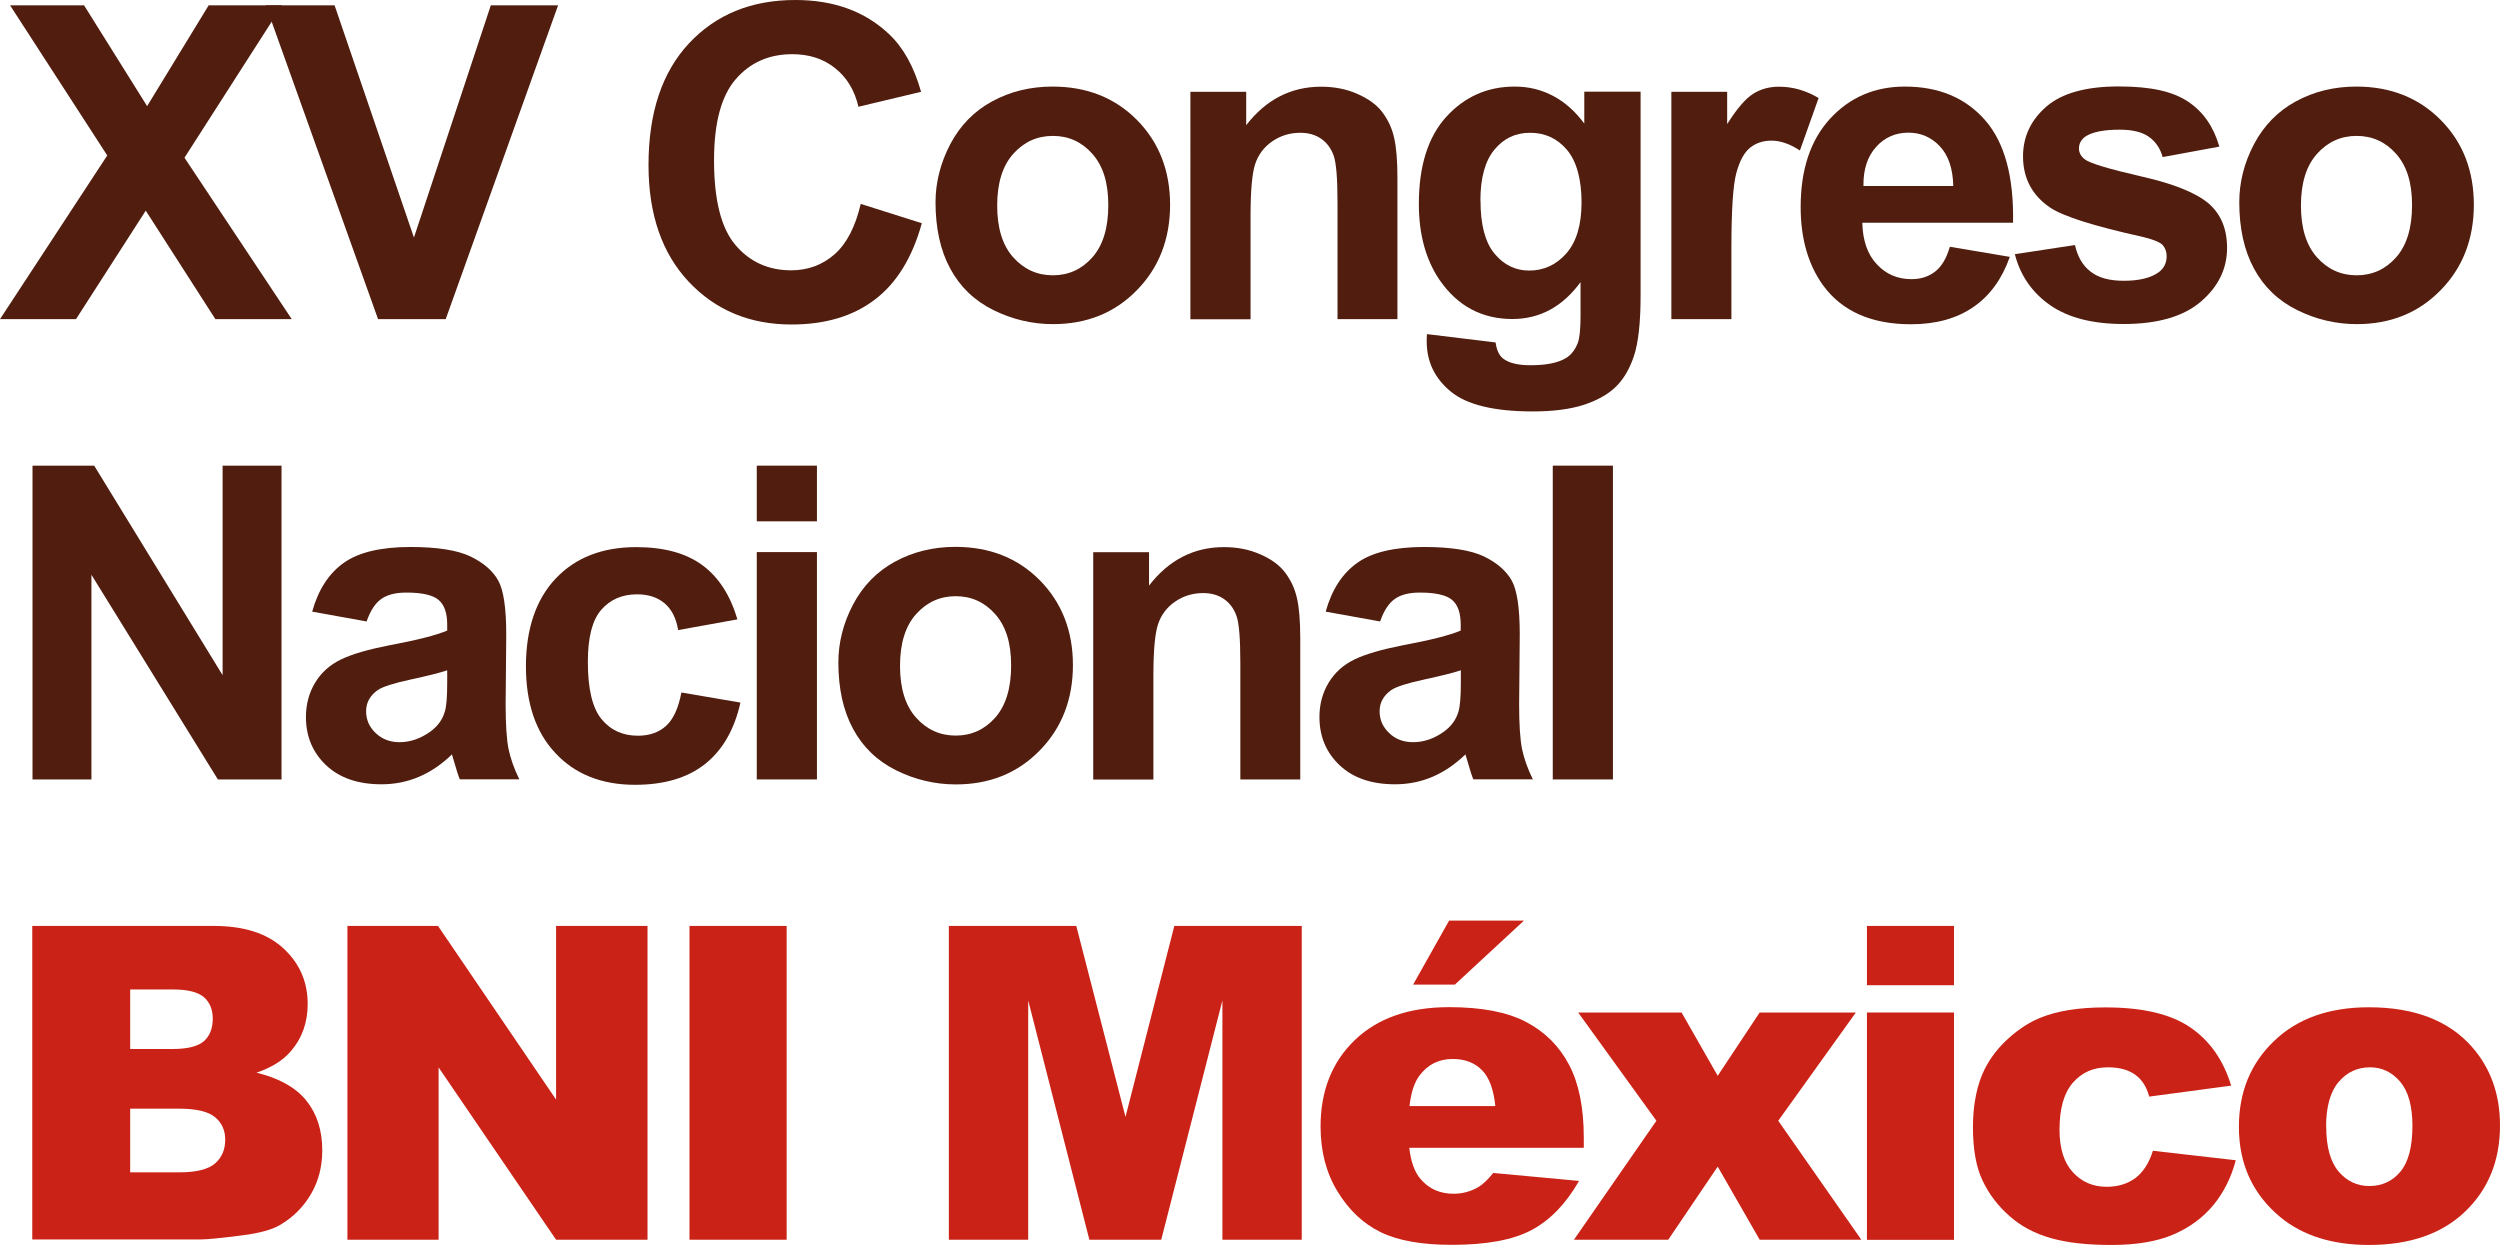
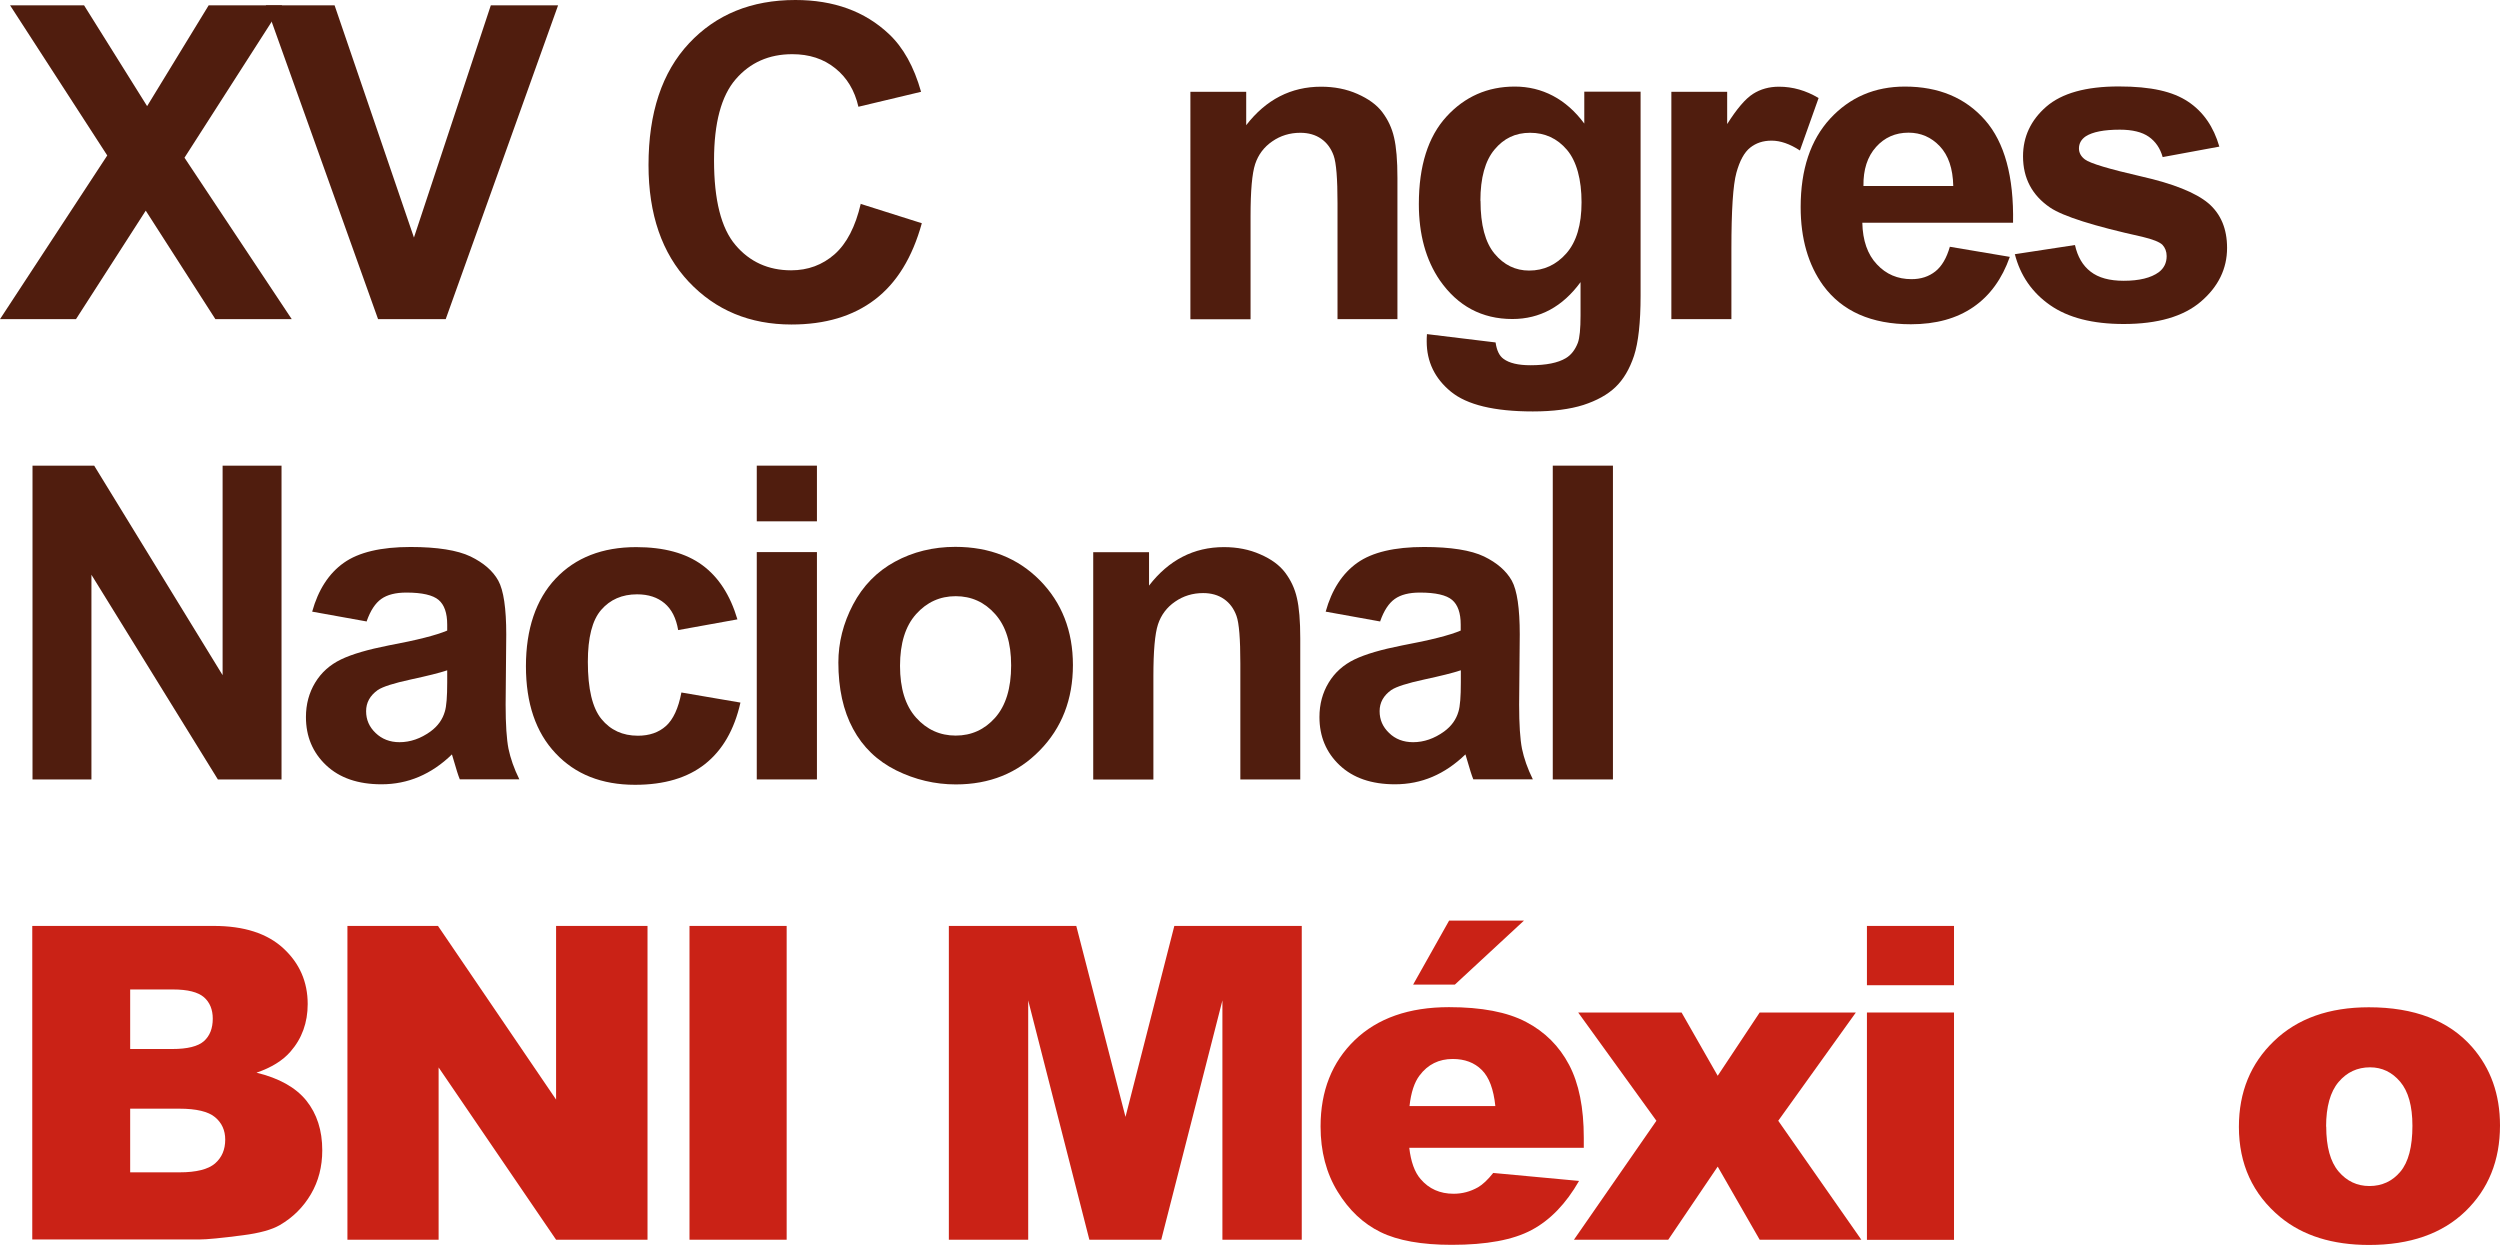
<svg xmlns="http://www.w3.org/2000/svg" id="Texturas" viewBox="0 0 200.69 99.94">
  <defs>
    <style>
      .cls-1 {
        fill: #ca2216;
      }

      .cls-2 {
        fill: #501d0e;
      }
    </style>
  </defs>
  <polygon class="cls-2" points="0 25.62 8.61 12.48 .81 .43 6.75 .43 11.81 8.52 16.75 .43 22.65 .43 14.81 12.66 23.42 25.62 17.29 25.62 11.7 16.91 6.1 25.62 0 25.62" />
  <polygon class="cls-2" points="30.35 25.62 21.34 .43 26.86 .43 33.23 19.07 39.4 .43 44.8 .43 35.78 25.62 30.35 25.62" />
  <path class="cls-2" d="M69.07,16.36l4.93,1.56c-.76,2.75-2.01,4.79-3.77,6.13-1.76,1.34-3.99,2-6.69,2-3.34,0-6.09-1.14-8.25-3.43-2.15-2.29-3.23-5.41-3.23-9.37,0-4.19,1.08-7.45,3.25-9.77,2.17-2.32,5.01-3.48,8.54-3.48,3.08,0,5.58.91,7.51,2.73,1.15,1.08,2.01,2.62,2.58,4.64l-5.03,1.2c-.3-1.31-.92-2.34-1.86-3.09-.94-.76-2.09-1.13-3.45-1.13-1.87,0-3.38.67-4.54,2.01-1.16,1.34-1.74,3.51-1.74,6.51,0,3.18.57,5.45,1.72,6.8,1.14,1.35,2.64,2.03,4.47,2.03,1.35,0,2.51-.43,3.49-1.29.97-.86,1.67-2.21,2.1-4.06" />
-   <path class="cls-2" d="M75.1,16.24c0-1.6.4-3.16,1.18-4.66.79-1.5,1.91-2.65,3.36-3.44,1.45-.79,3.07-1.19,4.85-1.19,2.76,0,5.02.9,6.79,2.69,1.76,1.79,2.65,4.06,2.65,6.8s-.89,5.05-2.67,6.86c-1.78,1.82-4.02,2.72-6.73,2.72-1.67,0-3.27-.38-4.79-1.13-1.52-.76-2.67-1.86-3.46-3.33-.79-1.46-1.18-3.24-1.18-5.34M80.05,16.5c0,1.81.43,3.2,1.29,4.16.86.96,1.92,1.44,3.18,1.44s2.32-.48,3.17-1.44c.85-.96,1.28-2.36,1.28-4.19s-.43-3.16-1.28-4.12c-.85-.96-1.91-1.44-3.17-1.44s-2.32.48-3.18,1.44c-.86.96-1.29,2.35-1.29,4.16" />
  <path class="cls-2" d="M112.2,25.62h-4.83v-9.31c0-1.97-.1-3.24-.31-3.82-.21-.58-.54-1.03-1-1.35-.46-.32-1.02-.48-1.68-.48-.83,0-1.59.23-2.25.69-.67.46-1.12,1.07-1.37,1.82-.25.76-.37,2.15-.37,4.19v8.27h-4.83V7.37h4.48v2.68c1.59-2.06,3.6-3.09,6.01-3.09,1.07,0,2.04.19,2.92.58.88.39,1.55.87,2,1.47.45.6.77,1.27.94,2.03.18.76.27,1.84.27,3.25v11.34Z" />
  <path class="cls-2" d="M114.54,26.82l5.52.67c.09.64.3,1.08.64,1.32.46.34,1.18.51,2.16.51,1.26,0,2.21-.19,2.84-.57.42-.25.74-.66.96-1.22.15-.4.22-1.14.22-2.22v-2.66c-1.44,1.97-3.27,2.96-5.47,2.96-2.45,0-4.39-1.04-5.83-3.11-1.12-1.64-1.68-3.68-1.68-6.12,0-3.06.74-5.4,2.21-7.01,1.47-1.61,3.3-2.42,5.49-2.42s4.12.99,5.58,2.97v-2.56h4.52v16.38c0,2.15-.18,3.76-.53,4.83-.36,1.07-.85,1.9-1.49,2.51-.64.61-1.5,1.08-2.57,1.43-1.07.34-2.43.52-4.06.52-3.09,0-5.29-.53-6.58-1.59-1.29-1.06-1.94-2.4-1.94-4.03,0-.16,0-.36.02-.58M118.85,16.12c0,1.94.38,3.35,1.13,4.25.75.9,1.68,1.35,2.77,1.35,1.18,0,2.18-.46,2.99-1.38.81-.92,1.22-2.29,1.22-4.1s-.39-3.29-1.17-4.21c-.78-.92-1.77-1.37-2.96-1.37s-2.11.45-2.86,1.35c-.75.9-1.13,2.27-1.13,4.11" />
  <path class="cls-2" d="M139,25.62h-4.83V7.37h4.48v2.59c.77-1.22,1.46-2.03,2.07-2.42.61-.39,1.31-.58,2.09-.58,1.1,0,2.16.3,3.18.91l-1.5,4.21c-.81-.53-1.57-.79-2.27-.79s-1.25.19-1.72.56c-.47.37-.84,1.04-1.11,2.02s-.4,3.01-.4,6.12v5.64Z" />
  <path class="cls-2" d="M156.53,19.81l4.81.81c-.62,1.76-1.59,3.11-2.93,4.03-1.34.92-3,1.38-5.01,1.38-3.17,0-5.52-1.04-7.04-3.11-1.2-1.66-1.81-3.76-1.81-6.29,0-3.03.79-5.39,2.37-7.11,1.58-1.71,3.58-2.57,6-2.57,2.71,0,4.86.9,6.43,2.69,1.57,1.79,2.32,4.54,2.25,8.24h-12.1c.03,1.43.42,2.55,1.17,3.34.74.8,1.67,1.19,2.78,1.19.76,0,1.39-.21,1.91-.62s.91-1.08,1.17-1.99M156.8,14.93c-.03-1.4-.39-2.46-1.08-3.19-.69-.73-1.53-1.09-2.51-1.09-1.05,0-1.92.38-2.61,1.15-.69.77-1.03,1.81-1.01,3.13h7.22Z" />
  <path class="cls-2" d="M161.72,20.41l4.85-.74c.21.94.62,1.65,1.26,2.14.63.49,1.51.73,2.65.73,1.25,0,2.19-.23,2.82-.69.42-.32.63-.75.63-1.29,0-.37-.12-.67-.34-.91-.24-.23-.78-.44-1.61-.64-3.89-.86-6.36-1.64-7.41-2.35-1.44-.98-2.17-2.35-2.17-4.11,0-1.58.63-2.91,1.87-3.99,1.25-1.08,3.18-1.62,5.81-1.62s4.35.41,5.57,1.22,2.05,2.02,2.51,3.61l-4.55.84c-.2-.71-.57-1.25-1.11-1.63-.54-.38-1.32-.57-2.33-.57-1.27,0-2.18.18-2.73.53-.37.25-.55.58-.55.98,0,.34.16.64.48.88.43.32,1.94.77,4.51,1.36,2.57.58,4.37,1.3,5.39,2.15,1.01.86,1.51,2.06,1.51,3.59,0,1.67-.7,3.11-2.1,4.31-1.4,1.2-3.47,1.8-6.2,1.8-2.48,0-4.45-.5-5.9-1.51-1.45-1.01-2.4-2.38-2.84-4.11" />
-   <path class="cls-2" d="M179.76,16.24c0-1.6.39-3.16,1.18-4.66.79-1.5,1.91-2.65,3.36-3.44,1.45-.79,3.07-1.19,4.85-1.19,2.76,0,5.02.9,6.79,2.69s2.65,4.06,2.65,6.8-.89,5.05-2.67,6.86c-1.78,1.82-4.02,2.72-6.73,2.72-1.67,0-3.27-.38-4.79-1.13-1.52-.76-2.67-1.86-3.46-3.33-.79-1.46-1.18-3.24-1.18-5.34M184.71,16.5c0,1.81.43,3.2,1.29,4.16.86.96,1.92,1.44,3.18,1.44s2.32-.48,3.17-1.44c.85-.96,1.28-2.36,1.28-4.19s-.43-3.16-1.28-4.12c-.85-.96-1.91-1.44-3.17-1.44s-2.32.48-3.18,1.44c-.86.96-1.29,2.35-1.29,4.16" />
  <polygon class="cls-2" points="2.61 62.57 2.61 37.38 7.56 37.38 17.87 54.2 17.87 37.38 22.6 37.38 22.6 62.57 17.49 62.57 7.34 46.14 7.34 62.57 2.61 62.57" />
  <path class="cls-2" d="M29.44,49.89l-4.38-.79c.49-1.76,1.34-3.07,2.54-3.92,1.2-.85,2.99-1.27,5.36-1.27,2.15,0,3.76.26,4.81.76,1.05.51,1.8,1.16,2.23,1.94.43.78.64,2.23.64,4.32l-.05,5.63c0,1.6.08,2.79.23,3.55.16.76.44,1.58.87,2.45h-4.78c-.13-.32-.28-.8-.46-1.43-.08-.29-.14-.48-.17-.57-.82.8-1.71,1.4-2.65,1.8-.94.4-1.94.6-3.01.6-1.88,0-3.36-.51-4.44-1.53-1.08-1.02-1.62-2.31-1.62-3.87,0-1.03.25-1.95.74-2.76.49-.81,1.18-1.43,2.07-1.86.89-.43,2.17-.8,3.84-1.13,2.26-.42,3.82-.82,4.69-1.19v-.48c0-.93-.23-1.59-.69-1.98-.46-.39-1.32-.59-2.59-.59-.86,0-1.53.17-2.01.51-.48.34-.87.93-1.17,1.78M35.9,53.81c-.62.21-1.6.45-2.94.74-1.34.29-2.22.57-2.63.84-.63.45-.94,1.01-.94,1.7s.25,1.26.76,1.75c.51.49,1.15.74,1.92.74.87,0,1.7-.29,2.49-.86.59-.43.97-.97,1.15-1.6.13-.41.19-1.2.19-2.35v-.96Z" />
  <path class="cls-2" d="M59.2,49.72l-4.76.86c-.16-.95-.52-1.67-1.09-2.15s-1.3-.72-2.21-.72c-1.2,0-2.16.42-2.88,1.25-.72.83-1.07,2.22-1.07,4.17,0,2.17.36,3.69,1.09,4.59.73.89,1.7,1.34,2.93,1.34.92,0,1.67-.26,2.25-.78.58-.52,1-1.42,1.24-2.69l4.74.81c-.49,2.18-1.44,3.82-2.84,4.93-1.4,1.11-3.27,1.67-5.62,1.67-2.67,0-4.8-.84-6.38-2.53-1.59-1.68-2.38-4.02-2.38-6.99s.8-5.36,2.39-7.04c1.59-1.68,3.75-2.52,6.46-2.52,2.22,0,3.99.48,5.3,1.44,1.31.96,2.25,2.41,2.83,4.37" />
  <path class="cls-2" d="M60.75,37.38h4.83v4.47h-4.83v-4.47ZM60.75,44.32h4.83v18.25h-4.83v-18.25Z" />
  <path class="cls-2" d="M67.3,53.19c0-1.6.39-3.16,1.18-4.66.79-1.5,1.91-2.65,3.36-3.44,1.45-.79,3.07-1.19,4.85-1.19,2.76,0,5.02.9,6.79,2.69,1.76,1.79,2.65,4.06,2.65,6.8s-.89,5.05-2.67,6.86c-1.78,1.82-4.02,2.72-6.73,2.72-1.67,0-3.27-.38-4.79-1.13-1.52-.76-2.67-1.86-3.46-3.33-.79-1.46-1.18-3.24-1.18-5.34M72.25,53.45c0,1.81.43,3.2,1.29,4.16.86.96,1.92,1.44,3.18,1.44s2.32-.48,3.17-1.44c.85-.96,1.28-2.36,1.28-4.19s-.43-3.16-1.28-4.12c-.85-.96-1.91-1.44-3.17-1.44s-2.32.48-3.18,1.44c-.86.96-1.29,2.35-1.29,4.16" />
  <path class="cls-2" d="M104.4,62.57h-4.83v-9.31c0-1.97-.1-3.24-.31-3.82-.21-.58-.54-1.03-1-1.35-.46-.32-1.02-.48-1.68-.48-.83,0-1.59.23-2.25.69-.67.46-1.12,1.07-1.37,1.82-.25.76-.37,2.15-.37,4.19v8.27h-4.83v-18.25h4.48v2.68c1.59-2.06,3.6-3.09,6.01-3.09,1.07,0,2.04.19,2.92.58.88.38,1.55.87,2,1.47.45.6.77,1.27.94,2.03.18.76.27,1.84.27,3.25v11.34Z" />
  <path class="cls-2" d="M110.8,49.89l-4.38-.79c.49-1.76,1.34-3.07,2.54-3.92,1.2-.85,2.99-1.27,5.36-1.27,2.15,0,3.76.26,4.81.76,1.05.51,1.79,1.16,2.23,1.94.43.78.64,2.23.64,4.32l-.05,5.63c0,1.6.08,2.79.23,3.55.16.76.44,1.58.87,2.45h-4.78c-.13-.32-.28-.8-.46-1.43-.08-.29-.14-.48-.17-.57-.83.8-1.71,1.4-2.65,1.8-.94.4-1.94.6-3.01.6-1.88,0-3.36-.51-4.44-1.53-1.08-1.02-1.62-2.31-1.62-3.87,0-1.03.25-1.95.74-2.76.49-.81,1.18-1.43,2.07-1.86.89-.43,2.17-.8,3.84-1.13,2.26-.42,3.82-.82,4.69-1.19v-.48c0-.93-.23-1.59-.69-1.98-.46-.39-1.32-.59-2.59-.59-.86,0-1.53.17-2.01.51-.48.34-.87.93-1.17,1.78M117.26,53.81c-.62.21-1.6.45-2.94.74-1.34.29-2.22.57-2.63.84-.63.45-.94,1.01-.94,1.7s.25,1.26.76,1.75c.5.49,1.15.74,1.93.74.87,0,1.7-.29,2.49-.86.59-.43.97-.97,1.15-1.6.13-.41.19-1.2.19-2.35v-.96Z" />
  <rect class="cls-2" x="124.65" y="37.38" width="4.83" height="25.19" />
  <path class="cls-1" d="M2.59,74.33h14.57c2.43,0,4.29.6,5.59,1.8,1.3,1.2,1.95,2.69,1.95,4.47,0,1.49-.46,2.77-1.39,3.83-.62.71-1.52,1.27-2.72,1.68,1.81.44,3.14,1.18,4,2.24.85,1.06,1.28,2.39,1.28,3.99,0,1.31-.3,2.48-.91,3.52-.61,1.04-1.44,1.87-2.49,2.48-.65.38-1.64.65-2.96.82-1.75.23-2.92.34-3.49.34H2.59v-25.19ZM10.45,84.21h3.38c1.22,0,2.06-.21,2.54-.63.47-.42.71-1.02.71-1.81,0-.73-.24-1.31-.71-1.72-.48-.41-1.3-.62-2.48-.62h-3.44v4.78ZM10.45,94.11h3.97c1.34,0,2.29-.24,2.84-.71.55-.48.82-1.11.82-1.92,0-.74-.27-1.34-.82-1.8-.54-.45-1.5-.68-2.86-.68h-3.95v5.1Z" />
  <polygon class="cls-1" points="27.89 74.33 35.16 74.33 44.64 88.27 44.64 74.33 51.98 74.33 51.98 99.52 44.64 99.52 35.21 85.69 35.21 99.52 27.89 99.52 27.89 74.33" />
  <rect class="cls-1" x="55.35" y="74.33" width="7.8" height="25.19" />
  <polygon class="cls-1" points="76.17 74.33 86.4 74.33 90.35 89.66 94.27 74.33 104.5 74.33 104.5 99.52 98.13 99.52 98.13 80.31 93.22 99.52 87.45 99.52 82.54 80.31 82.54 99.52 76.17 99.52 76.17 74.33" />
  <path class="cls-1" d="M127.15,92.14h-14.02c.13,1.12.43,1.96.91,2.51.67.79,1.56,1.18,2.65,1.18.69,0,1.34-.17,1.96-.52.38-.22.78-.6,1.22-1.15l6.89.64c-1.05,1.83-2.32,3.15-3.81,3.94-1.49.8-3.63,1.19-6.41,1.19-2.42,0-4.32-.34-5.71-1.02-1.39-.68-2.54-1.76-3.45-3.25-.91-1.48-1.37-3.23-1.37-5.23,0-2.85.91-5.16,2.74-6.93,1.83-1.76,4.35-2.65,7.57-2.65,2.61,0,4.67.39,6.19,1.19,1.51.79,2.66,1.94,3.45,3.44.79,1.5,1.18,3.45,1.18,5.86v.79ZM120.04,88.79c-.14-1.35-.5-2.32-1.09-2.9-.59-.59-1.37-.88-2.33-.88-1.11,0-2,.44-2.66,1.32-.42.55-.69,1.37-.81,2.46h6.89ZM116.33,73.9h6.01l-5.55,5.14h-3.35l2.89-5.14Z" />
  <polygon class="cls-1" points="126.69 81.28 134.99 81.28 137.89 86.36 141.26 81.28 148.98 81.28 142.75 89.97 149.42 99.52 141.26 99.52 137.89 93.65 133.92 99.52 126.35 99.52 132.97 89.97 126.69 81.28" />
  <path class="cls-1" d="M149.87,74.33h6.99v4.76h-6.99v-4.76ZM149.87,81.28h6.99v18.25h-6.99v-18.25Z" />
-   <path class="cls-1" d="M172.83,92.38l6.65.76c-.37,1.39-.97,2.59-1.8,3.6-.84,1.01-1.9,1.8-3.21,2.36-1.3.56-2.95.84-4.96.84s-3.55-.18-4.84-.54c-1.29-.36-2.4-.94-3.32-1.75-.93-.81-1.66-1.75-2.18-2.84-.53-1.09-.79-2.53-.79-4.33s.32-3.44.96-4.69c.47-.92,1.11-1.74,1.92-2.46.82-.73,1.65-1.27,2.51-1.62,1.36-.56,3.11-.84,5.24-.84,2.98,0,5.25.53,6.81,1.6,1.57,1.07,2.66,2.62,3.29,4.68l-6.58.88c-.21-.78-.58-1.37-1.13-1.76-.54-.39-1.27-.59-2.19-.59-1.16,0-2.09.41-2.81,1.24-.72.83-1.07,2.08-1.07,3.77,0,1.5.35,2.63,1.07,3.41.71.78,1.61,1.17,2.71,1.17.92,0,1.69-.24,2.31-.7.62-.47,1.09-1.19,1.4-2.17" />
  <path class="cls-1" d="M179.73,90.45c0-2.78.94-5.08,2.82-6.88,1.88-1.81,4.42-2.71,7.61-2.71,3.65,0,6.41,1.06,8.28,3.18,1.5,1.71,2.25,3.81,2.25,6.31,0,2.81-.93,5.11-2.79,6.9-1.86,1.79-4.44,2.69-7.72,2.69-2.93,0-5.31-.74-7.12-2.23-2.22-1.84-3.33-4.26-3.33-7.25M186.74,90.43c0,1.63.33,2.83.99,3.61.66.78,1.49,1.17,2.48,1.17s1.84-.38,2.48-1.15c.65-.77.97-2,.97-3.69,0-1.58-.33-2.76-.98-3.53-.65-.77-1.46-1.16-2.42-1.16-1.02,0-1.86.39-2.53,1.18-.66.78-1,1.98-1,3.58" />
</svg>